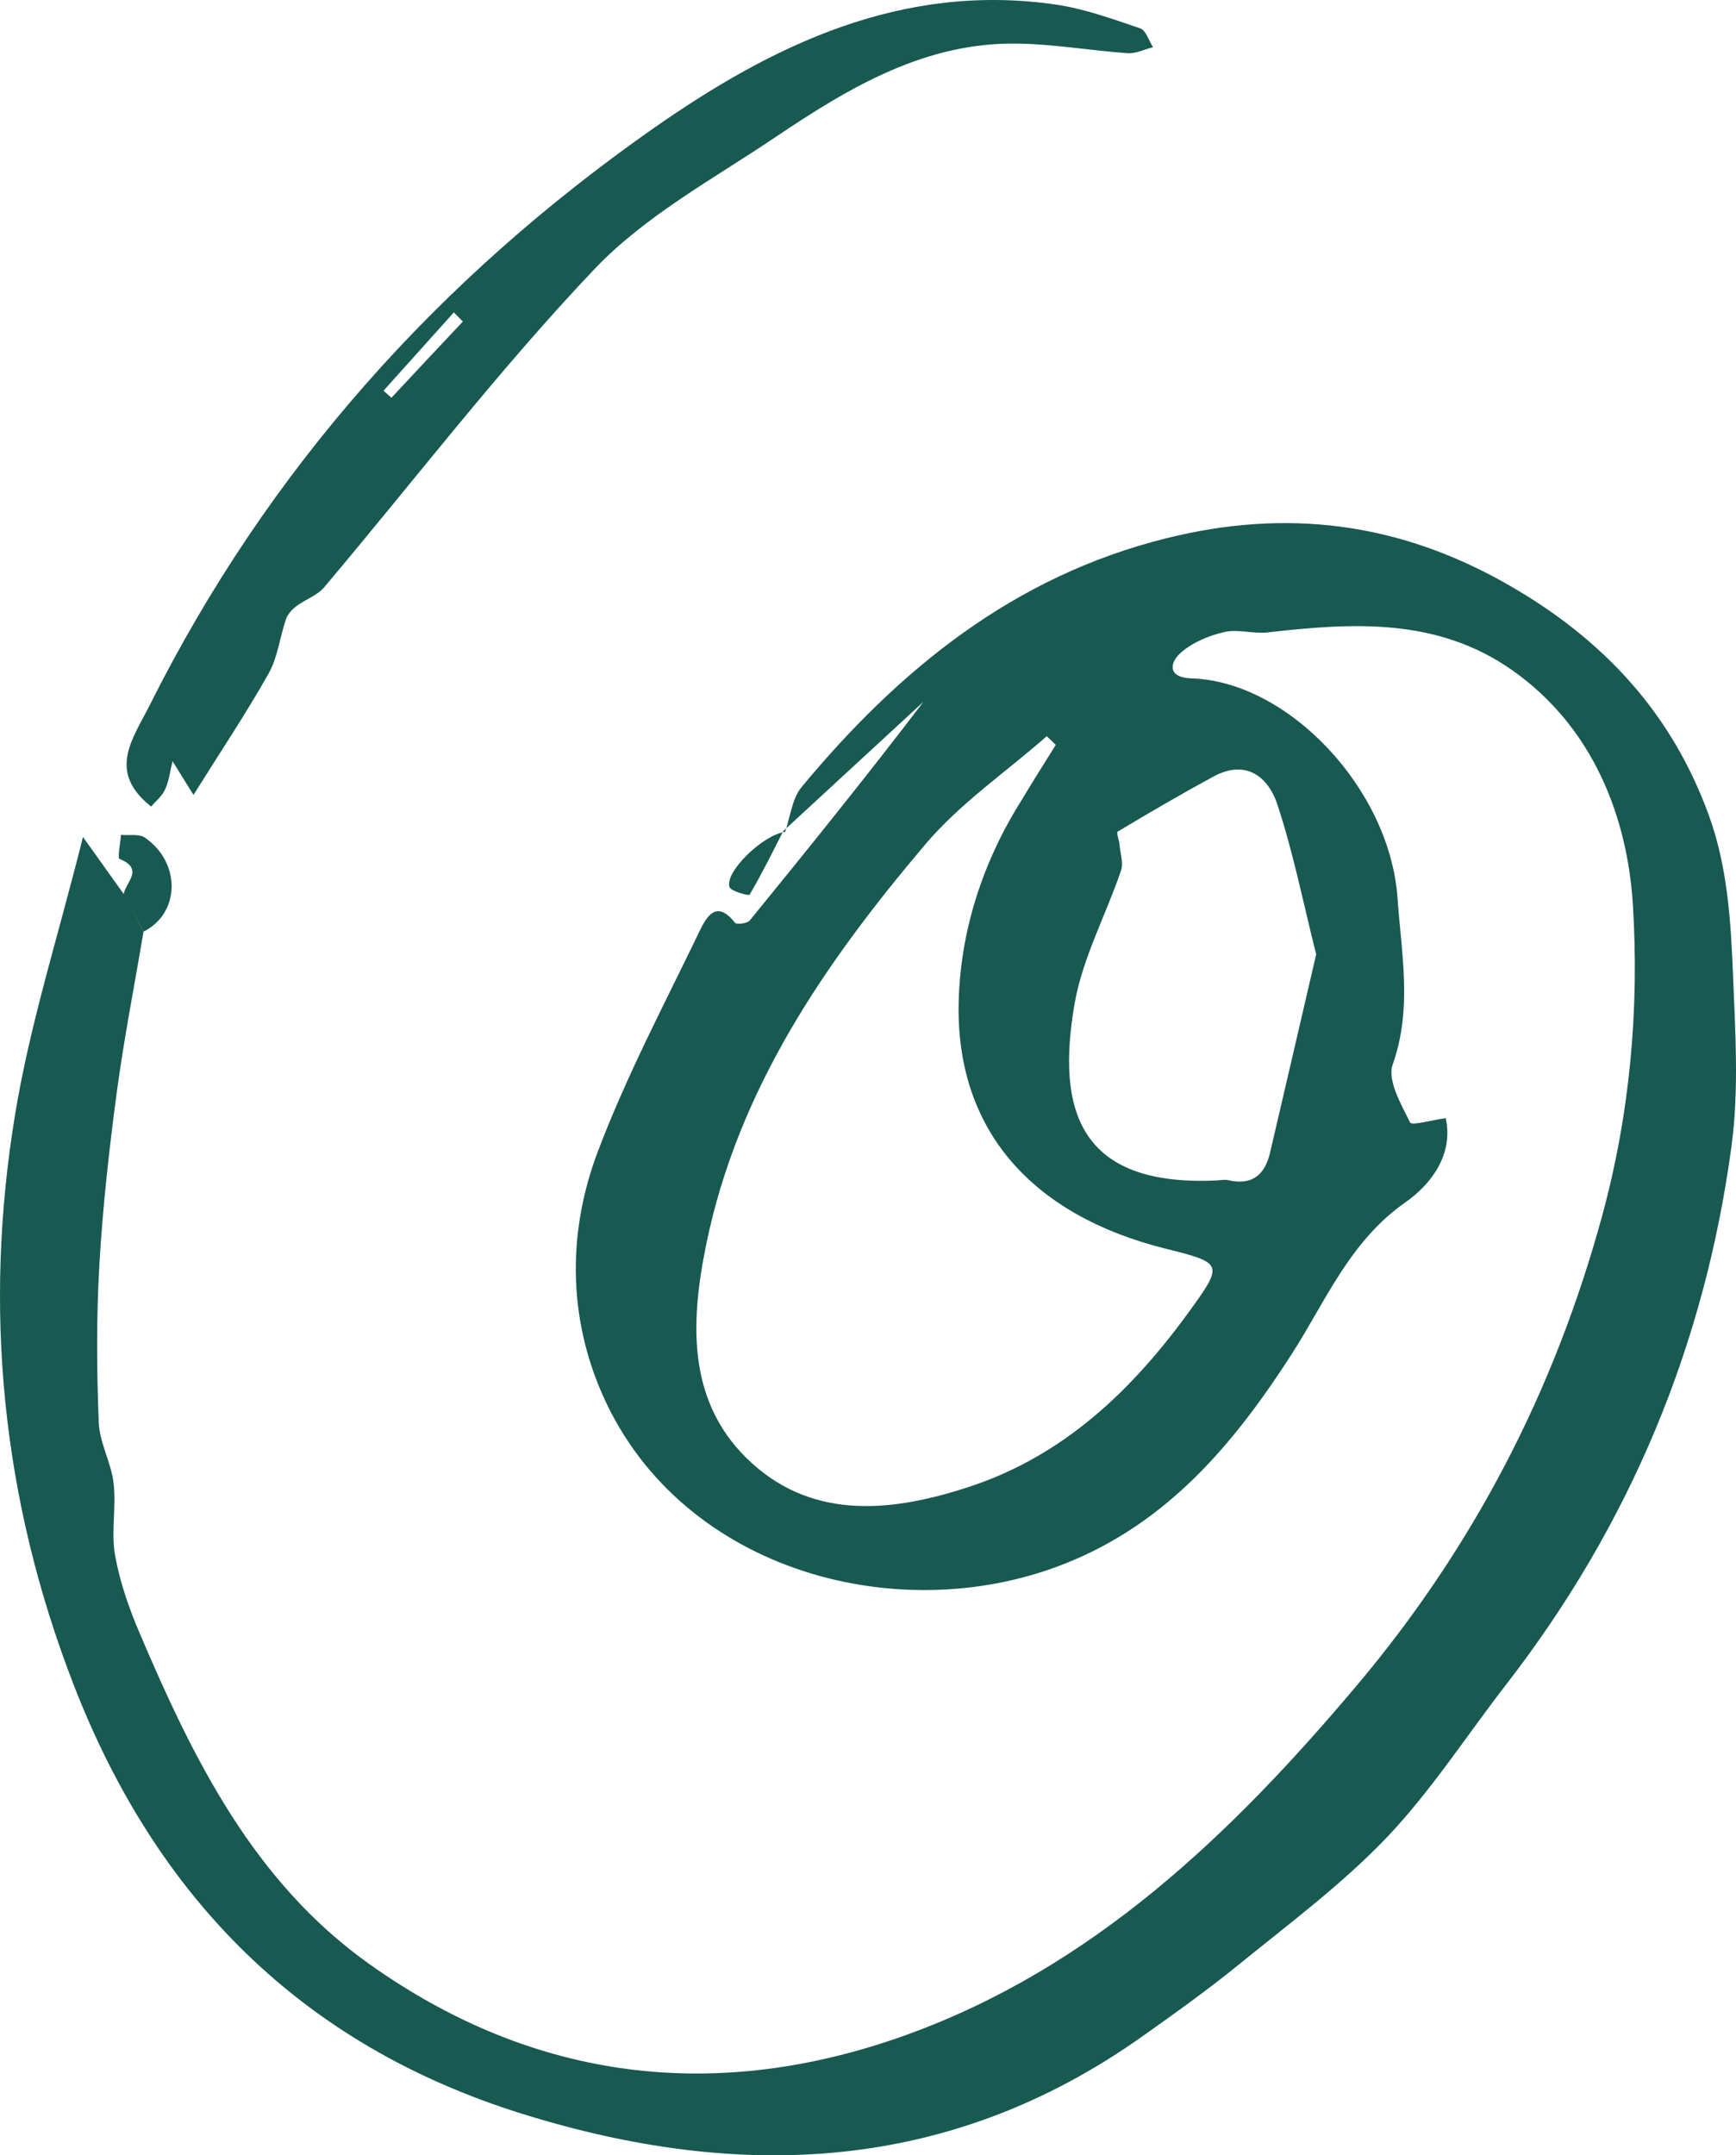
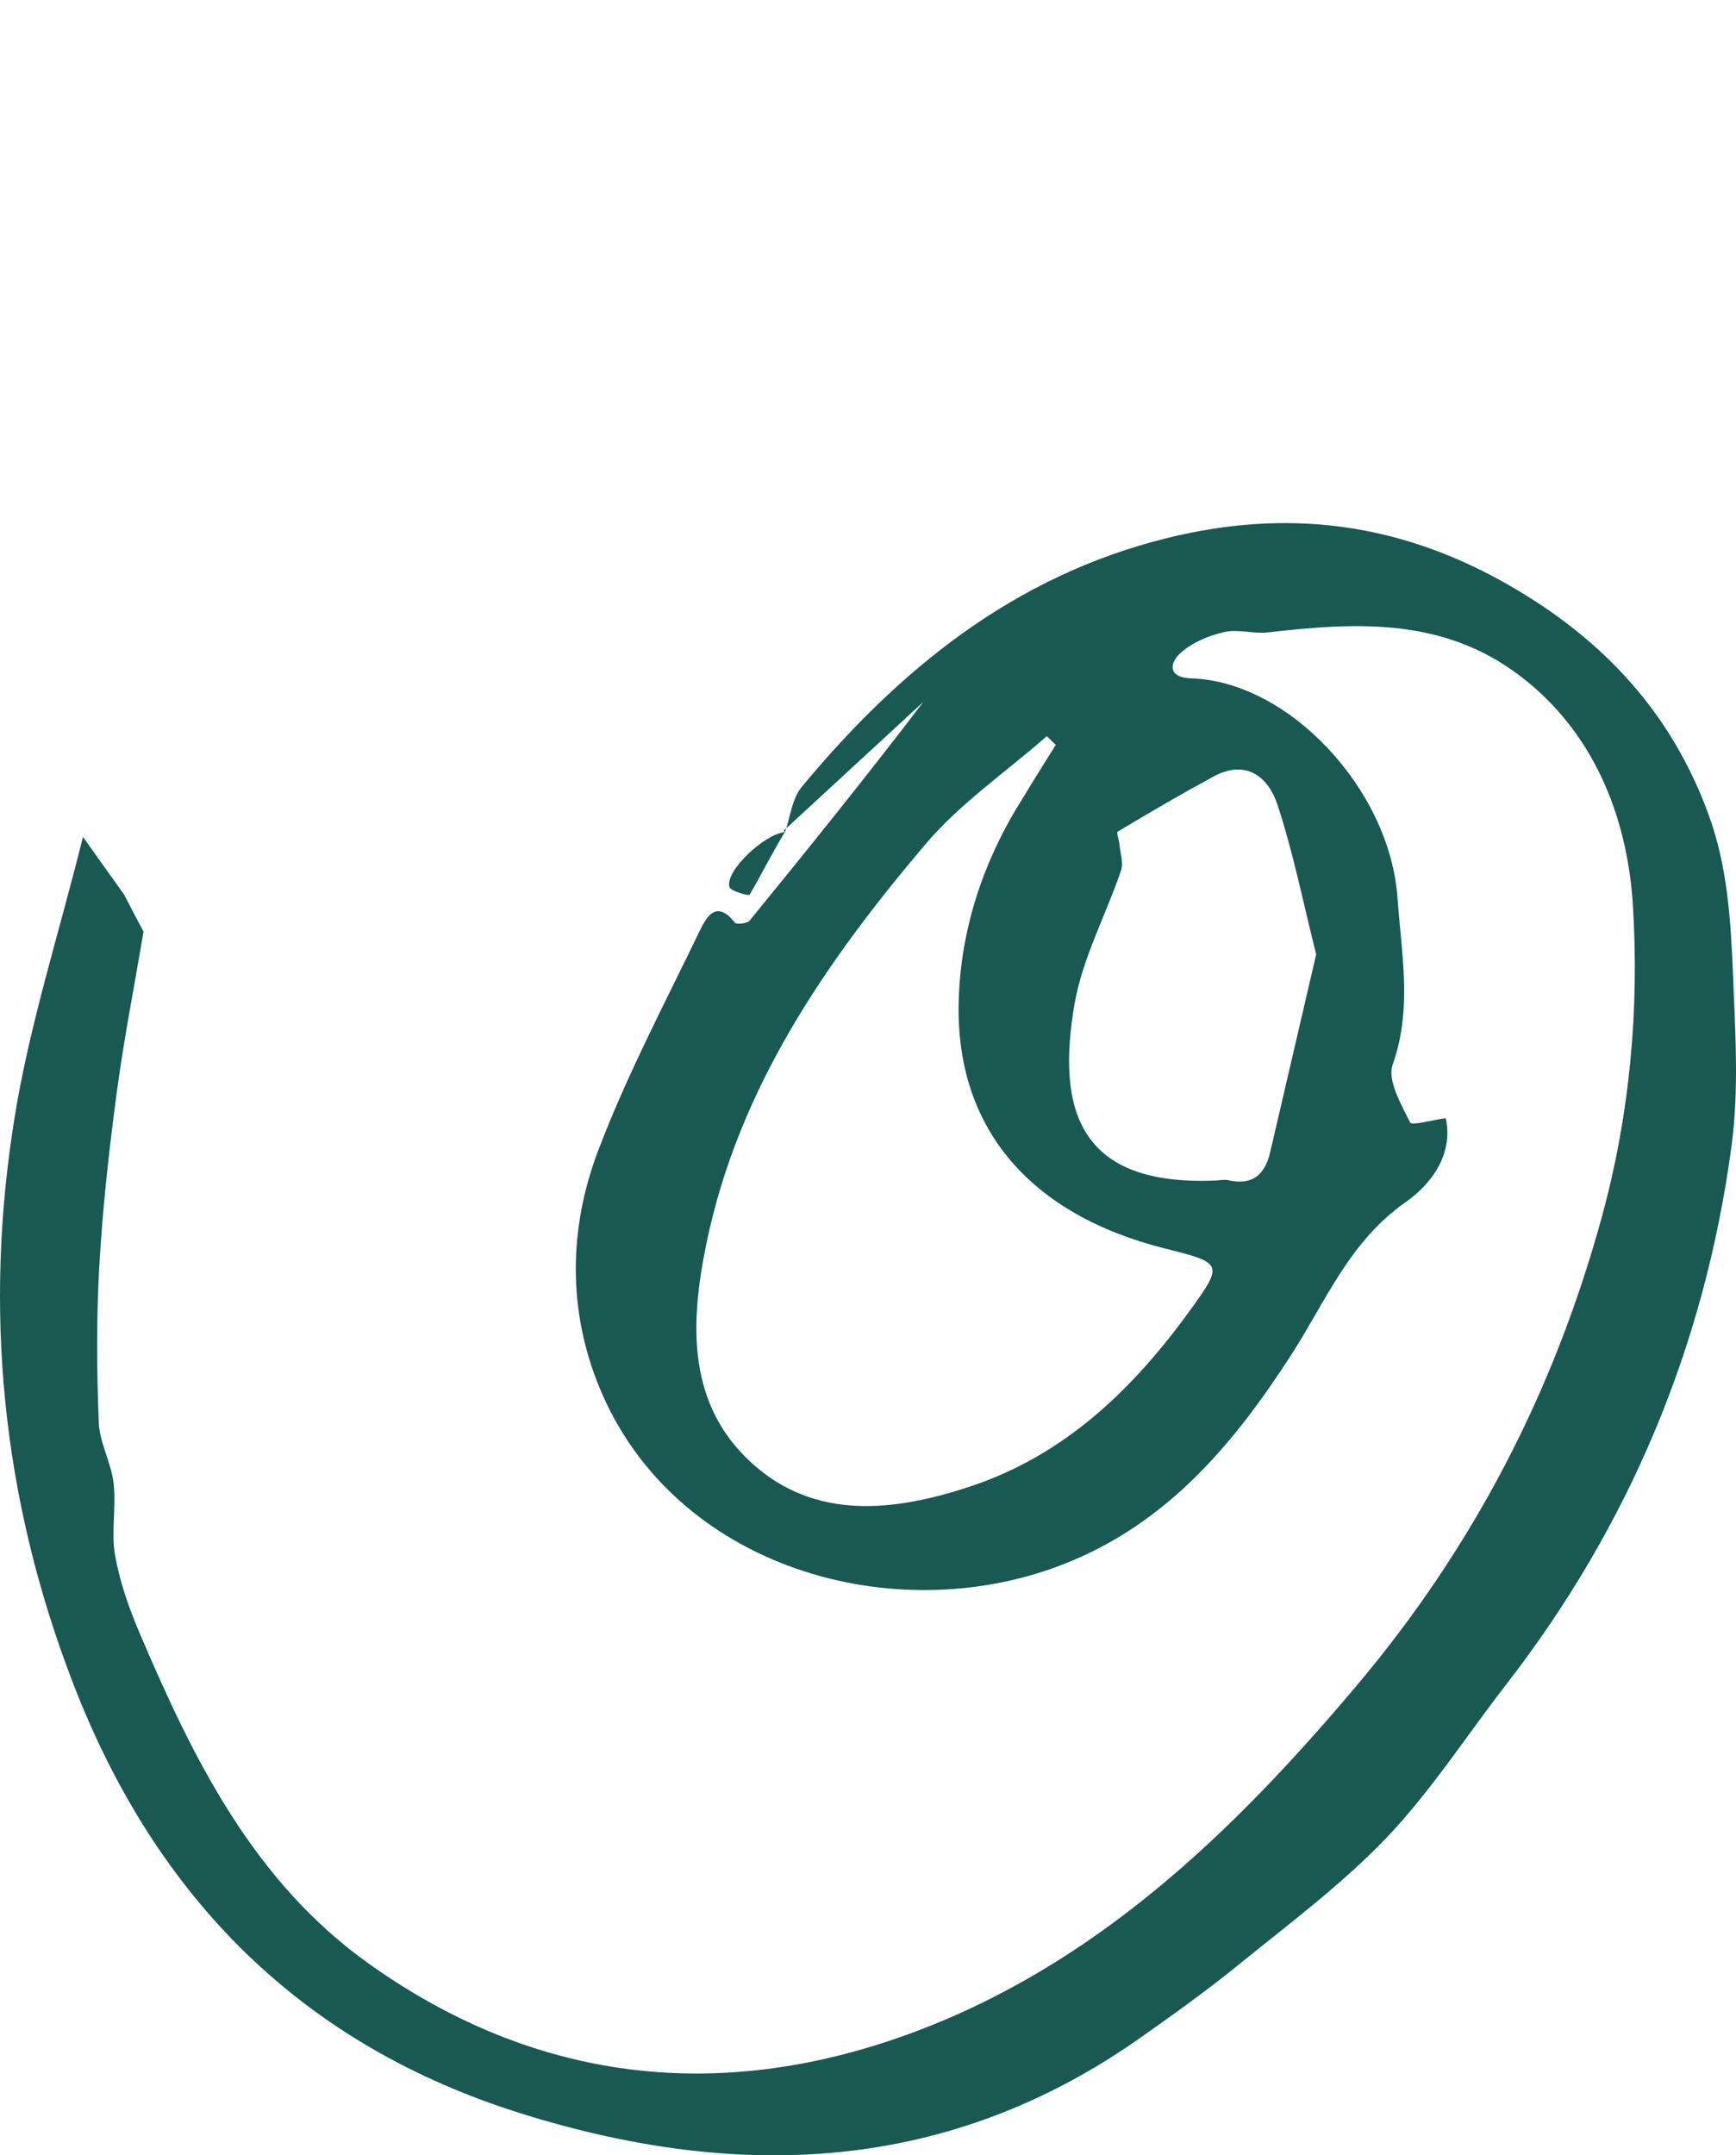
<svg xmlns="http://www.w3.org/2000/svg" width="116" height="144" viewBox="0 0 116 144" fill="none">
  <path d="M9.592 62.242C8.99 65.814 8.287 69.375 7.804 72.967C7.292 76.809 6.86 80.661 6.639 84.522C6.438 88.014 6.458 91.526 6.599 95.027C6.649 96.398 7.443 97.739 7.593 99.119C7.774 100.71 7.412 102.381 7.694 103.942C8.015 105.732 8.638 107.503 9.361 109.184C12.938 117.578 16.966 125.742 24.681 131.224C35.741 139.088 47.906 140.509 60.533 135.967C73.009 131.474 82.281 122.55 90.639 112.636C98.424 103.401 103.838 93.006 107.043 81.281C108.931 74.368 109.534 67.344 109.112 60.491C108.751 54.578 106.45 48.545 100.985 44.734C95.993 41.262 90.377 41.602 84.722 42.252C83.758 42.363 82.713 42.012 81.788 42.233C80.744 42.473 79.629 42.943 78.855 43.653C78.152 44.303 78.022 45.274 79.599 45.324C86.068 45.514 92.859 52.687 93.381 59.981C93.642 63.713 94.386 67.374 93.06 71.126C92.688 72.177 93.622 73.777 94.225 74.998C94.335 75.218 95.701 74.828 96.606 74.708C97.138 77.169 95.591 79.15 93.923 80.32C90.197 82.922 88.599 86.903 86.329 90.445C82.442 96.488 77.971 101.811 71.05 104.512C59.729 108.944 45.033 104.762 40.06 92.716C37.931 87.554 38.001 82.081 39.95 76.929C41.858 71.886 44.4 67.084 46.74 62.222C47.192 61.291 47.855 60.051 49.111 61.652C49.212 61.782 49.935 61.702 50.096 61.502C54.013 56.699 57.901 51.877 61.708 46.885C58.594 49.756 55.48 52.627 52.366 55.499L52.456 55.599C52.808 54.588 52.918 53.368 53.561 52.587C60.081 44.724 67.745 38.491 77.941 35.96C85.988 33.959 93.492 34.889 100.815 39.091C107.204 42.753 111.744 47.705 114.205 54.528C115.431 57.93 115.652 61.482 115.802 65.153C115.953 68.975 116.204 72.787 115.702 76.559C113.914 89.885 108.891 101.901 100.634 112.556C97.982 115.977 95.621 119.659 92.658 122.77C89.664 125.902 86.128 128.533 82.743 131.284C80.664 132.975 78.474 134.536 76.284 136.087C63.416 145.191 49.432 145.761 34.897 141.229C20.16 136.637 10.436 126.802 4.911 112.536C0.12 100.16 -1.136 87.424 1.014 74.428C2.008 68.385 3.907 62.492 5.544 55.919C6.81 57.7 7.553 58.74 8.287 59.761C8.708 60.591 9.15 61.411 9.592 62.242ZM70.548 49.766C70.347 49.576 70.146 49.376 69.945 49.186C67.213 51.587 64.129 53.688 61.808 56.439C55.138 64.313 49.322 72.747 47.192 83.132C46.097 88.464 45.907 93.857 50.276 97.789C54.495 101.59 59.749 100.99 64.782 99.329C71.11 97.248 75.671 92.856 79.478 87.604C81.779 84.432 81.708 84.382 77.871 83.422C68.88 81.171 63.868 75.438 64.058 66.984C64.169 62.142 65.686 57.53 68.318 53.368C69.041 52.167 69.794 50.967 70.548 49.766ZM87.947 63.763C87.083 60.331 86.419 56.969 85.355 53.748C84.742 51.887 83.245 50.706 81.075 51.887C78.916 53.058 76.796 54.298 74.687 55.559C74.586 55.619 74.777 56.129 74.807 56.439C74.857 57.009 75.078 57.65 74.908 58.16C73.893 61.141 72.336 64.013 71.803 67.064C70.578 74.168 72.095 79.28 81.256 78.87C81.528 78.86 81.819 78.79 82.07 78.85C83.657 79.22 84.511 78.5 84.862 77.029C85.887 72.657 86.892 68.285 87.947 63.763Z" fill="#185951" />
-   <path d="M12.928 53.108C12.305 52.097 11.913 51.477 11.531 50.856C11.37 51.487 11.3 52.167 11.029 52.747C10.828 53.198 10.386 53.548 10.095 53.888C7.161 51.547 8.839 49.426 10.004 47.115C17.89 31.357 29.301 18.631 43.686 8.557C51.682 2.964 60.301 -1.178 70.538 0.303C72.456 0.583 74.325 1.263 76.183 1.893C76.575 2.024 76.766 2.724 77.047 3.154C76.475 3.294 75.902 3.594 75.35 3.554C72.929 3.384 70.528 2.964 68.107 2.914C61.879 2.774 56.796 5.815 51.883 9.117C47.715 11.928 43.124 14.399 39.729 17.971C33.33 24.704 27.664 32.128 21.657 39.241C21.195 39.791 20.391 40.051 19.799 40.502C19.507 40.722 19.216 41.042 19.105 41.382C18.694 42.593 18.553 43.933 17.94 45.014C16.423 47.705 14.706 50.266 12.928 53.108ZM30.929 21.483C30.728 21.283 30.527 21.073 30.326 20.872C28.759 22.613 27.192 24.364 25.625 26.105C25.806 26.265 25.977 26.415 26.157 26.575C27.734 24.874 29.332 23.183 30.929 21.483Z" fill="#185951" />
-   <path d="M9.592 62.242C9.15 61.422 8.698 60.601 8.256 59.791C8.337 58.99 9.693 58.08 7.995 57.39C7.834 57.32 8.045 56.339 8.086 55.779C8.618 55.829 9.291 55.699 9.673 55.959C12.114 57.63 12.044 61.021 9.592 62.242Z" fill="#185951" />
-   <path d="M52.446 55.589L52.356 55.489C51.623 56.929 50.909 58.38 50.086 59.781C50.045 59.861 48.82 59.551 48.739 59.251C48.438 58.22 51.03 55.749 52.446 55.589Z" fill="#185951" />
+   <path d="M52.446 55.589C51.623 56.929 50.909 58.38 50.086 59.781C50.045 59.861 48.82 59.551 48.739 59.251C48.438 58.22 51.03 55.749 52.446 55.589Z" fill="#185951" />
</svg>